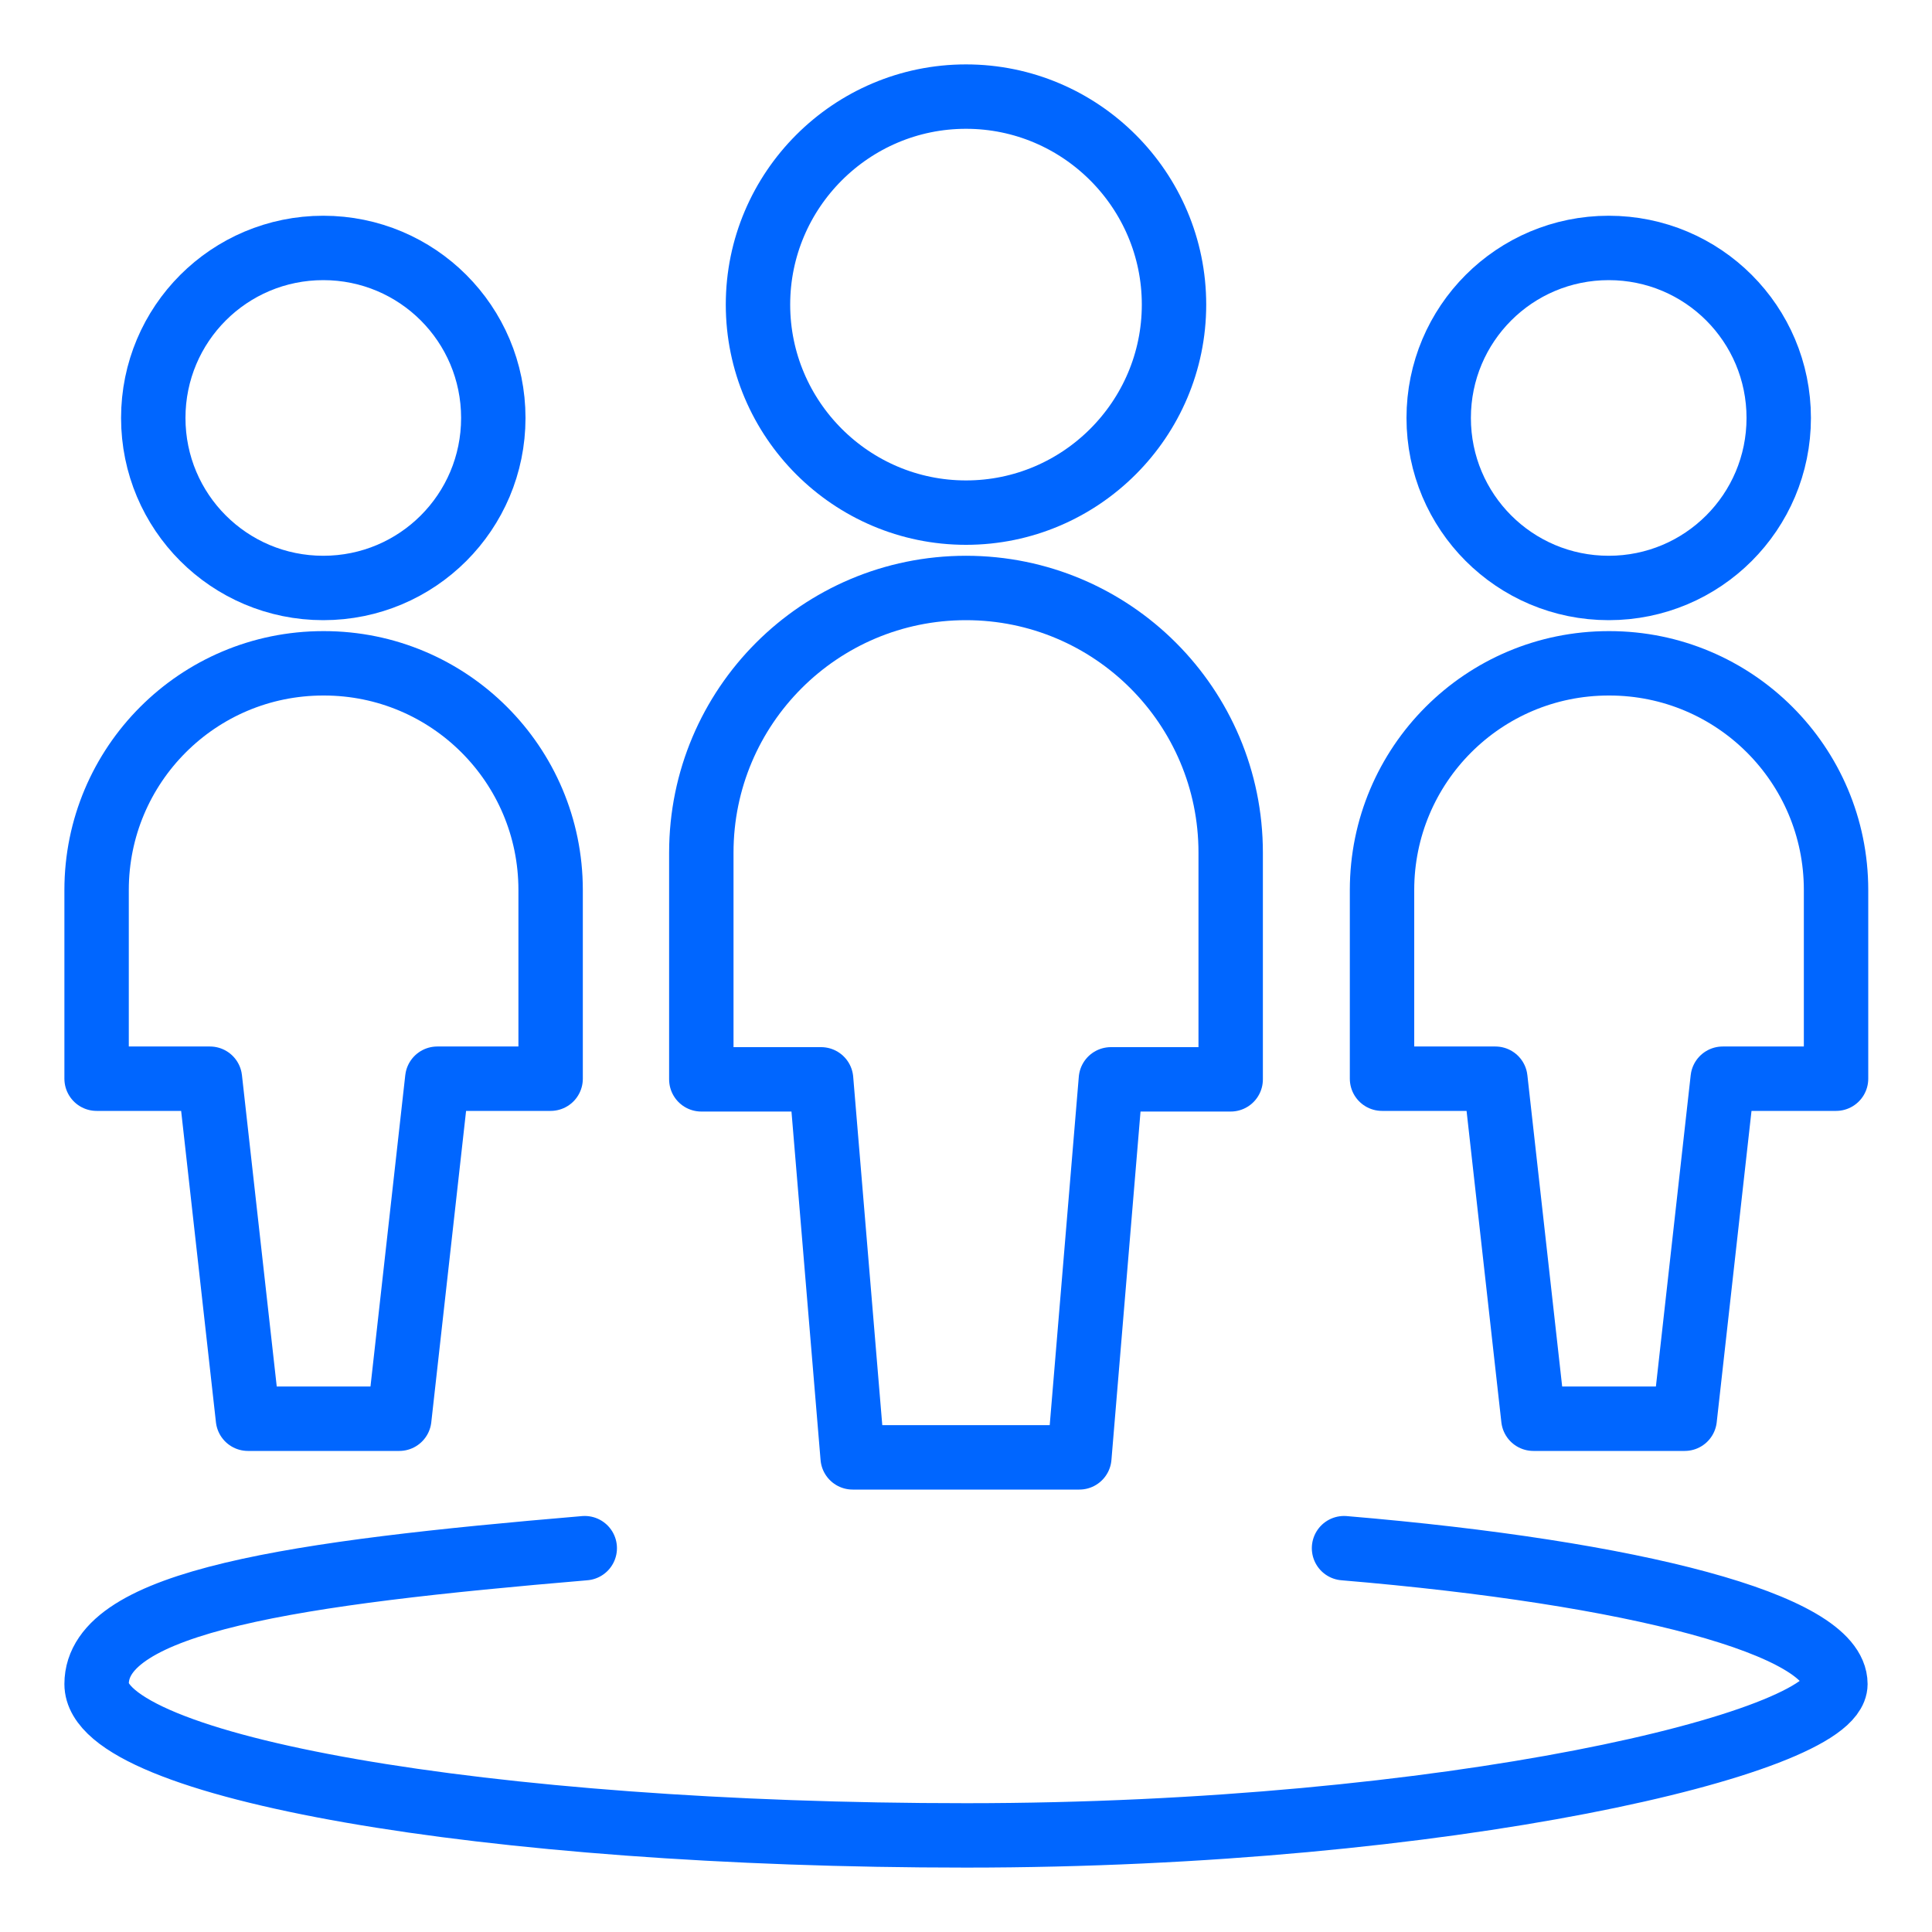
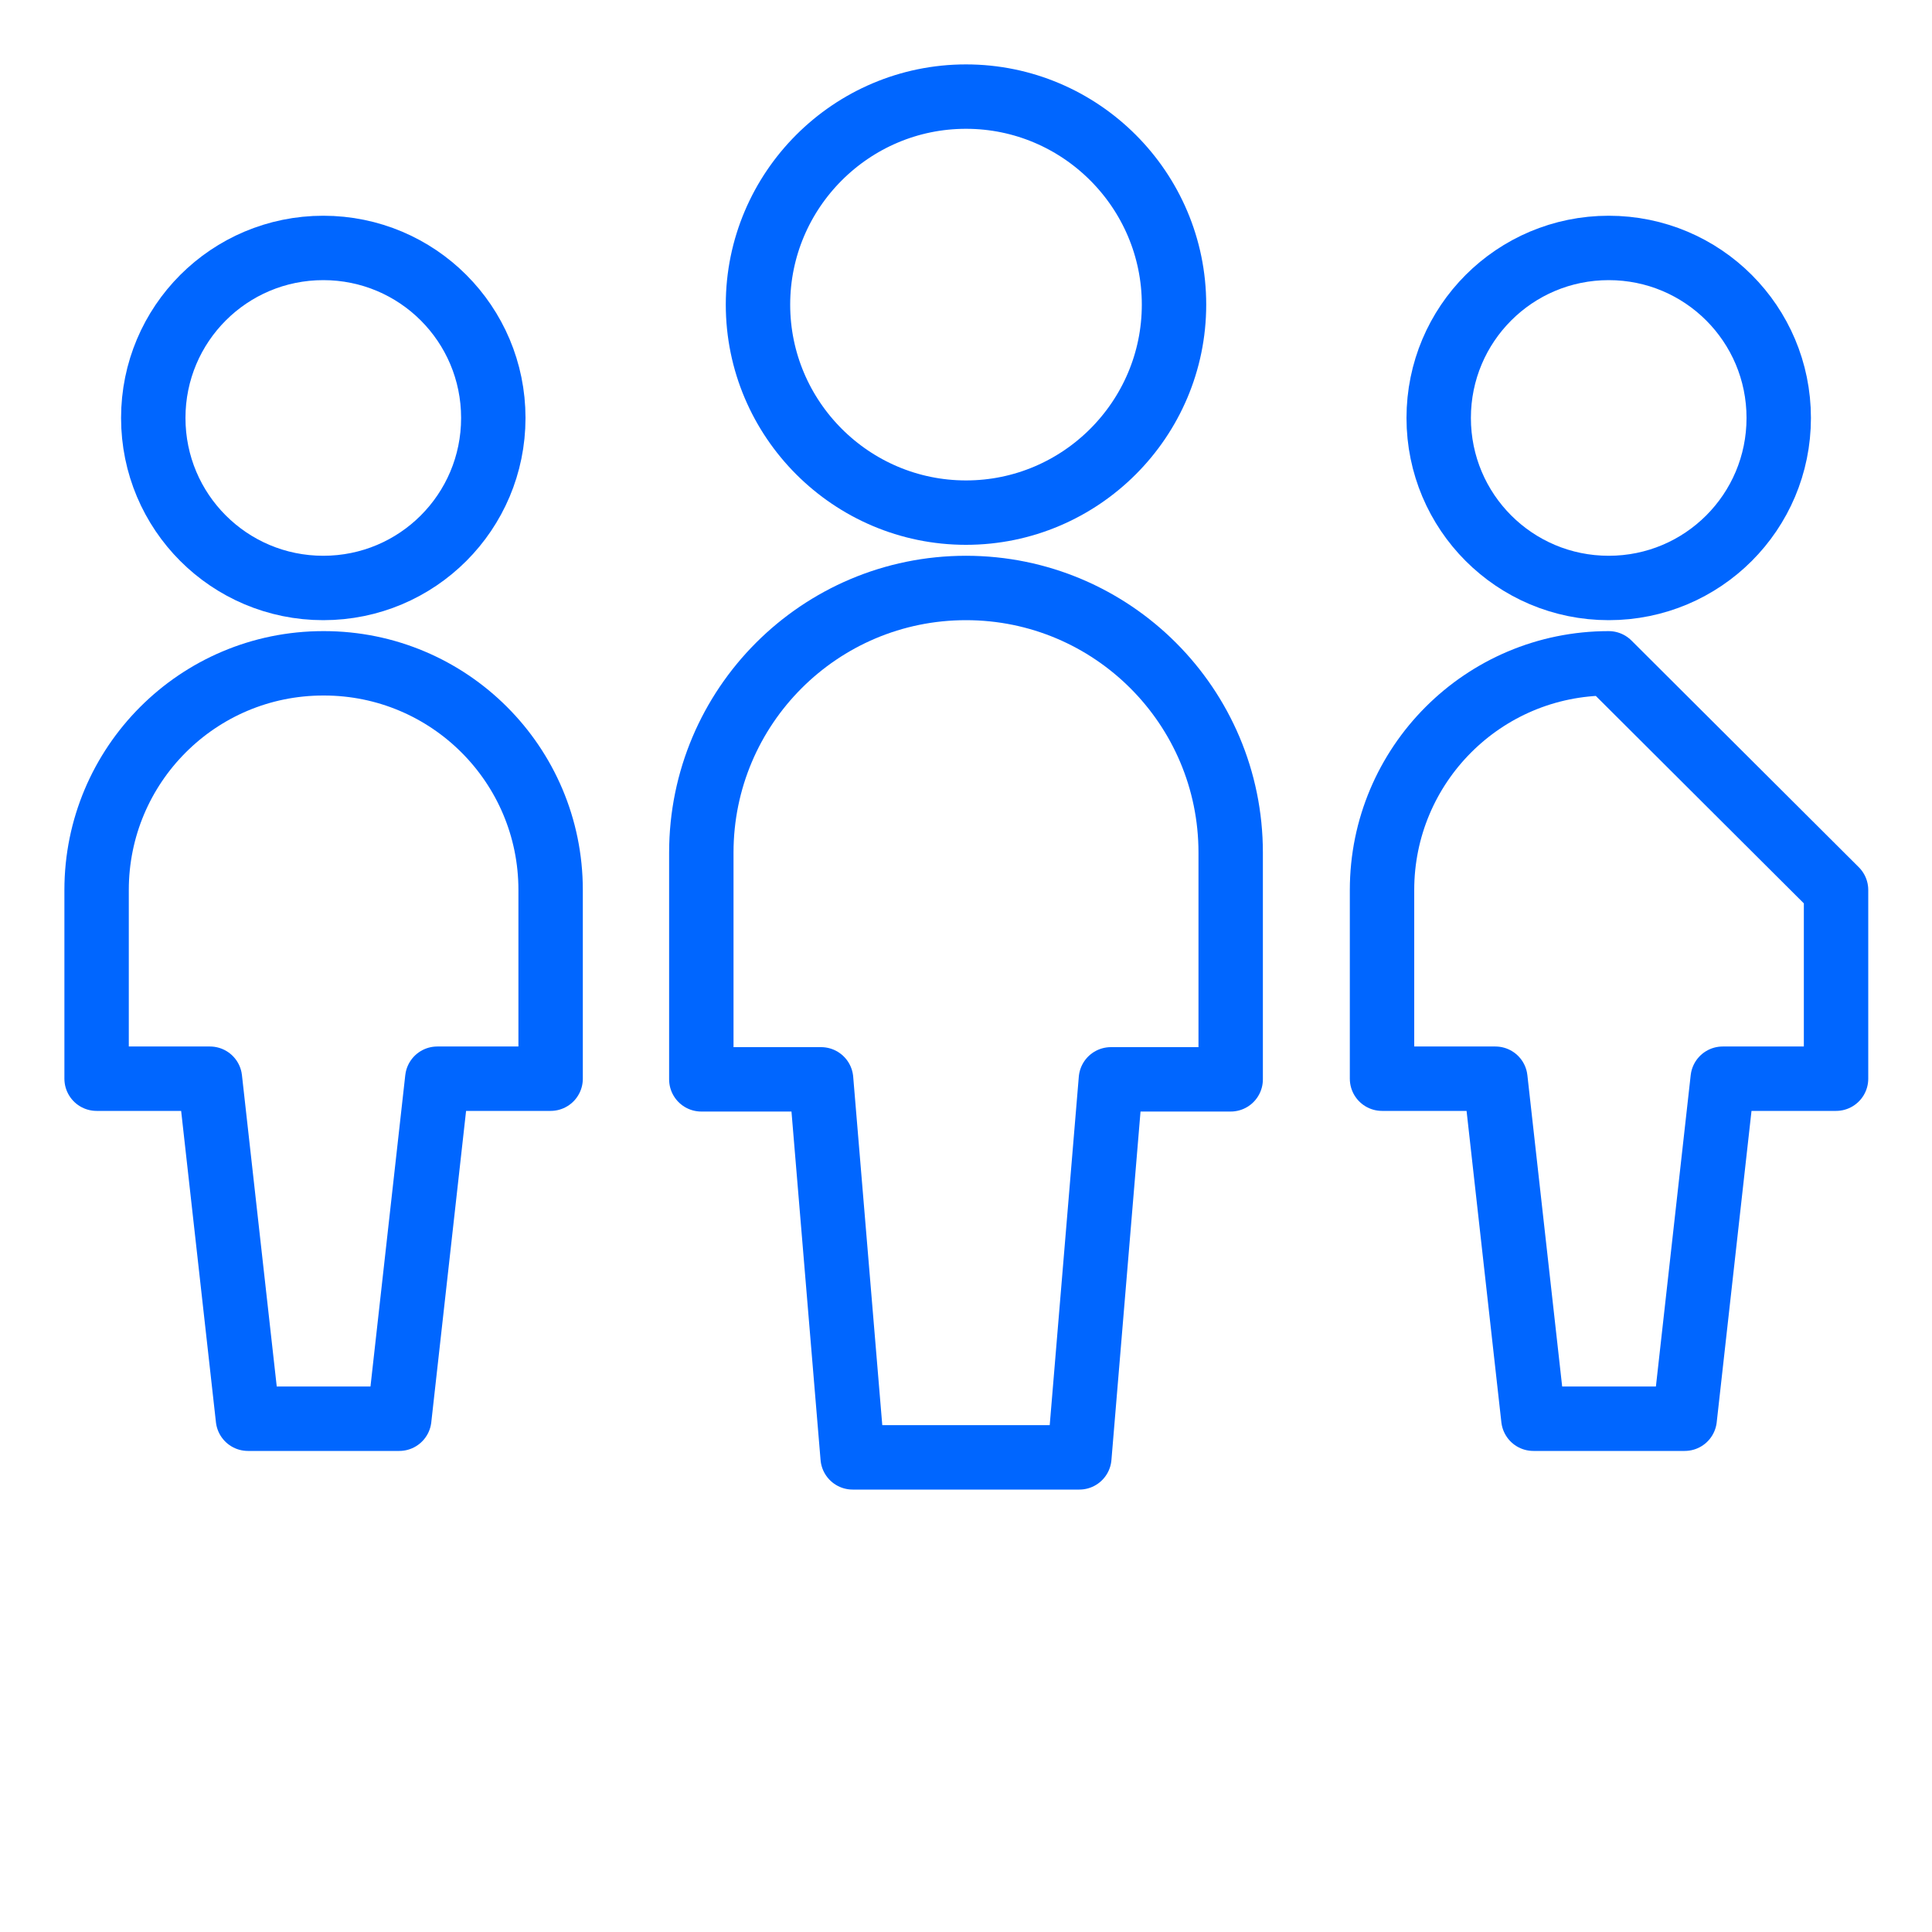
<svg xmlns="http://www.w3.org/2000/svg" id="Multiple-Circle--Streamline-Ultimate.svg" version="1.1" viewBox="0 0 300 300">
  <defs>
    <style>
      .st0 {
        fill: none;
        stroke: #06f;
        stroke-linecap: round;
        stroke-linejoin: round;
        stroke-width: 10px;
      }
    </style>
  </defs>
-   <path class="st0" d="M208.7,240.4c45.2,3.8,76.3,11.9,76.3,21.1s-60.4,23.5-135,23.5-135-10.6-135-23.5,30.9-17.3,75.8-21.1" />
  <path class="st0" d="M223.4,64.9c0,14.6,11.8,26.4,26.4,26.4s26.4-11.8,26.4-26.4-11.8-26.4-26.4-26.4-26.4,11.8-26.4,26.4Z" />
-   <path class="st0" d="M249.8,103c-19.5,0-35.2,15.8-35.2,35.2v29.3h17.6l5.9,52.8h23.5l5.9-52.8h17.6v-29.3c0-19.5-15.8-35.2-35.2-35.2Z" />
+   <path class="st0" d="M249.8,103c-19.5,0-35.2,15.8-35.2,35.2v29.3h17.6l5.9,52.8h23.5l5.9-52.8h17.6v-29.3Z" />
  <path class="st0" d="M23.8,64.9c0,14.6,11.8,26.4,26.4,26.4s26.4-11.8,26.4-26.4-11.8-26.4-26.4-26.4-26.4,11.8-26.4,26.4h0Z" />
  <path class="st0" d="M50.2,103c-19.5,0-35.2,15.8-35.2,35.2v29.3h17.6l5.9,52.8h23.5l5.9-52.8h17.6v-29.3c0-19.5-15.8-35.2-35.2-35.2Z" />
  <path class="st0" d="M117.7,47.3c0,17.8,14.5,32.3,32.3,32.3s32.3-14.5,32.3-32.3-14.5-32.3-32.3-32.3-32.3,14.5-32.3,32.3Z" />
  <path class="st0" d="M191.1,132.4c0-22.7-18.4-41.1-41.1-41.1s-41.1,18.4-41.1,41.1h0v35.2h18.6l4.9,58.7h35.2l4.9-58.7h18.6v-35.2Z" />
</svg>